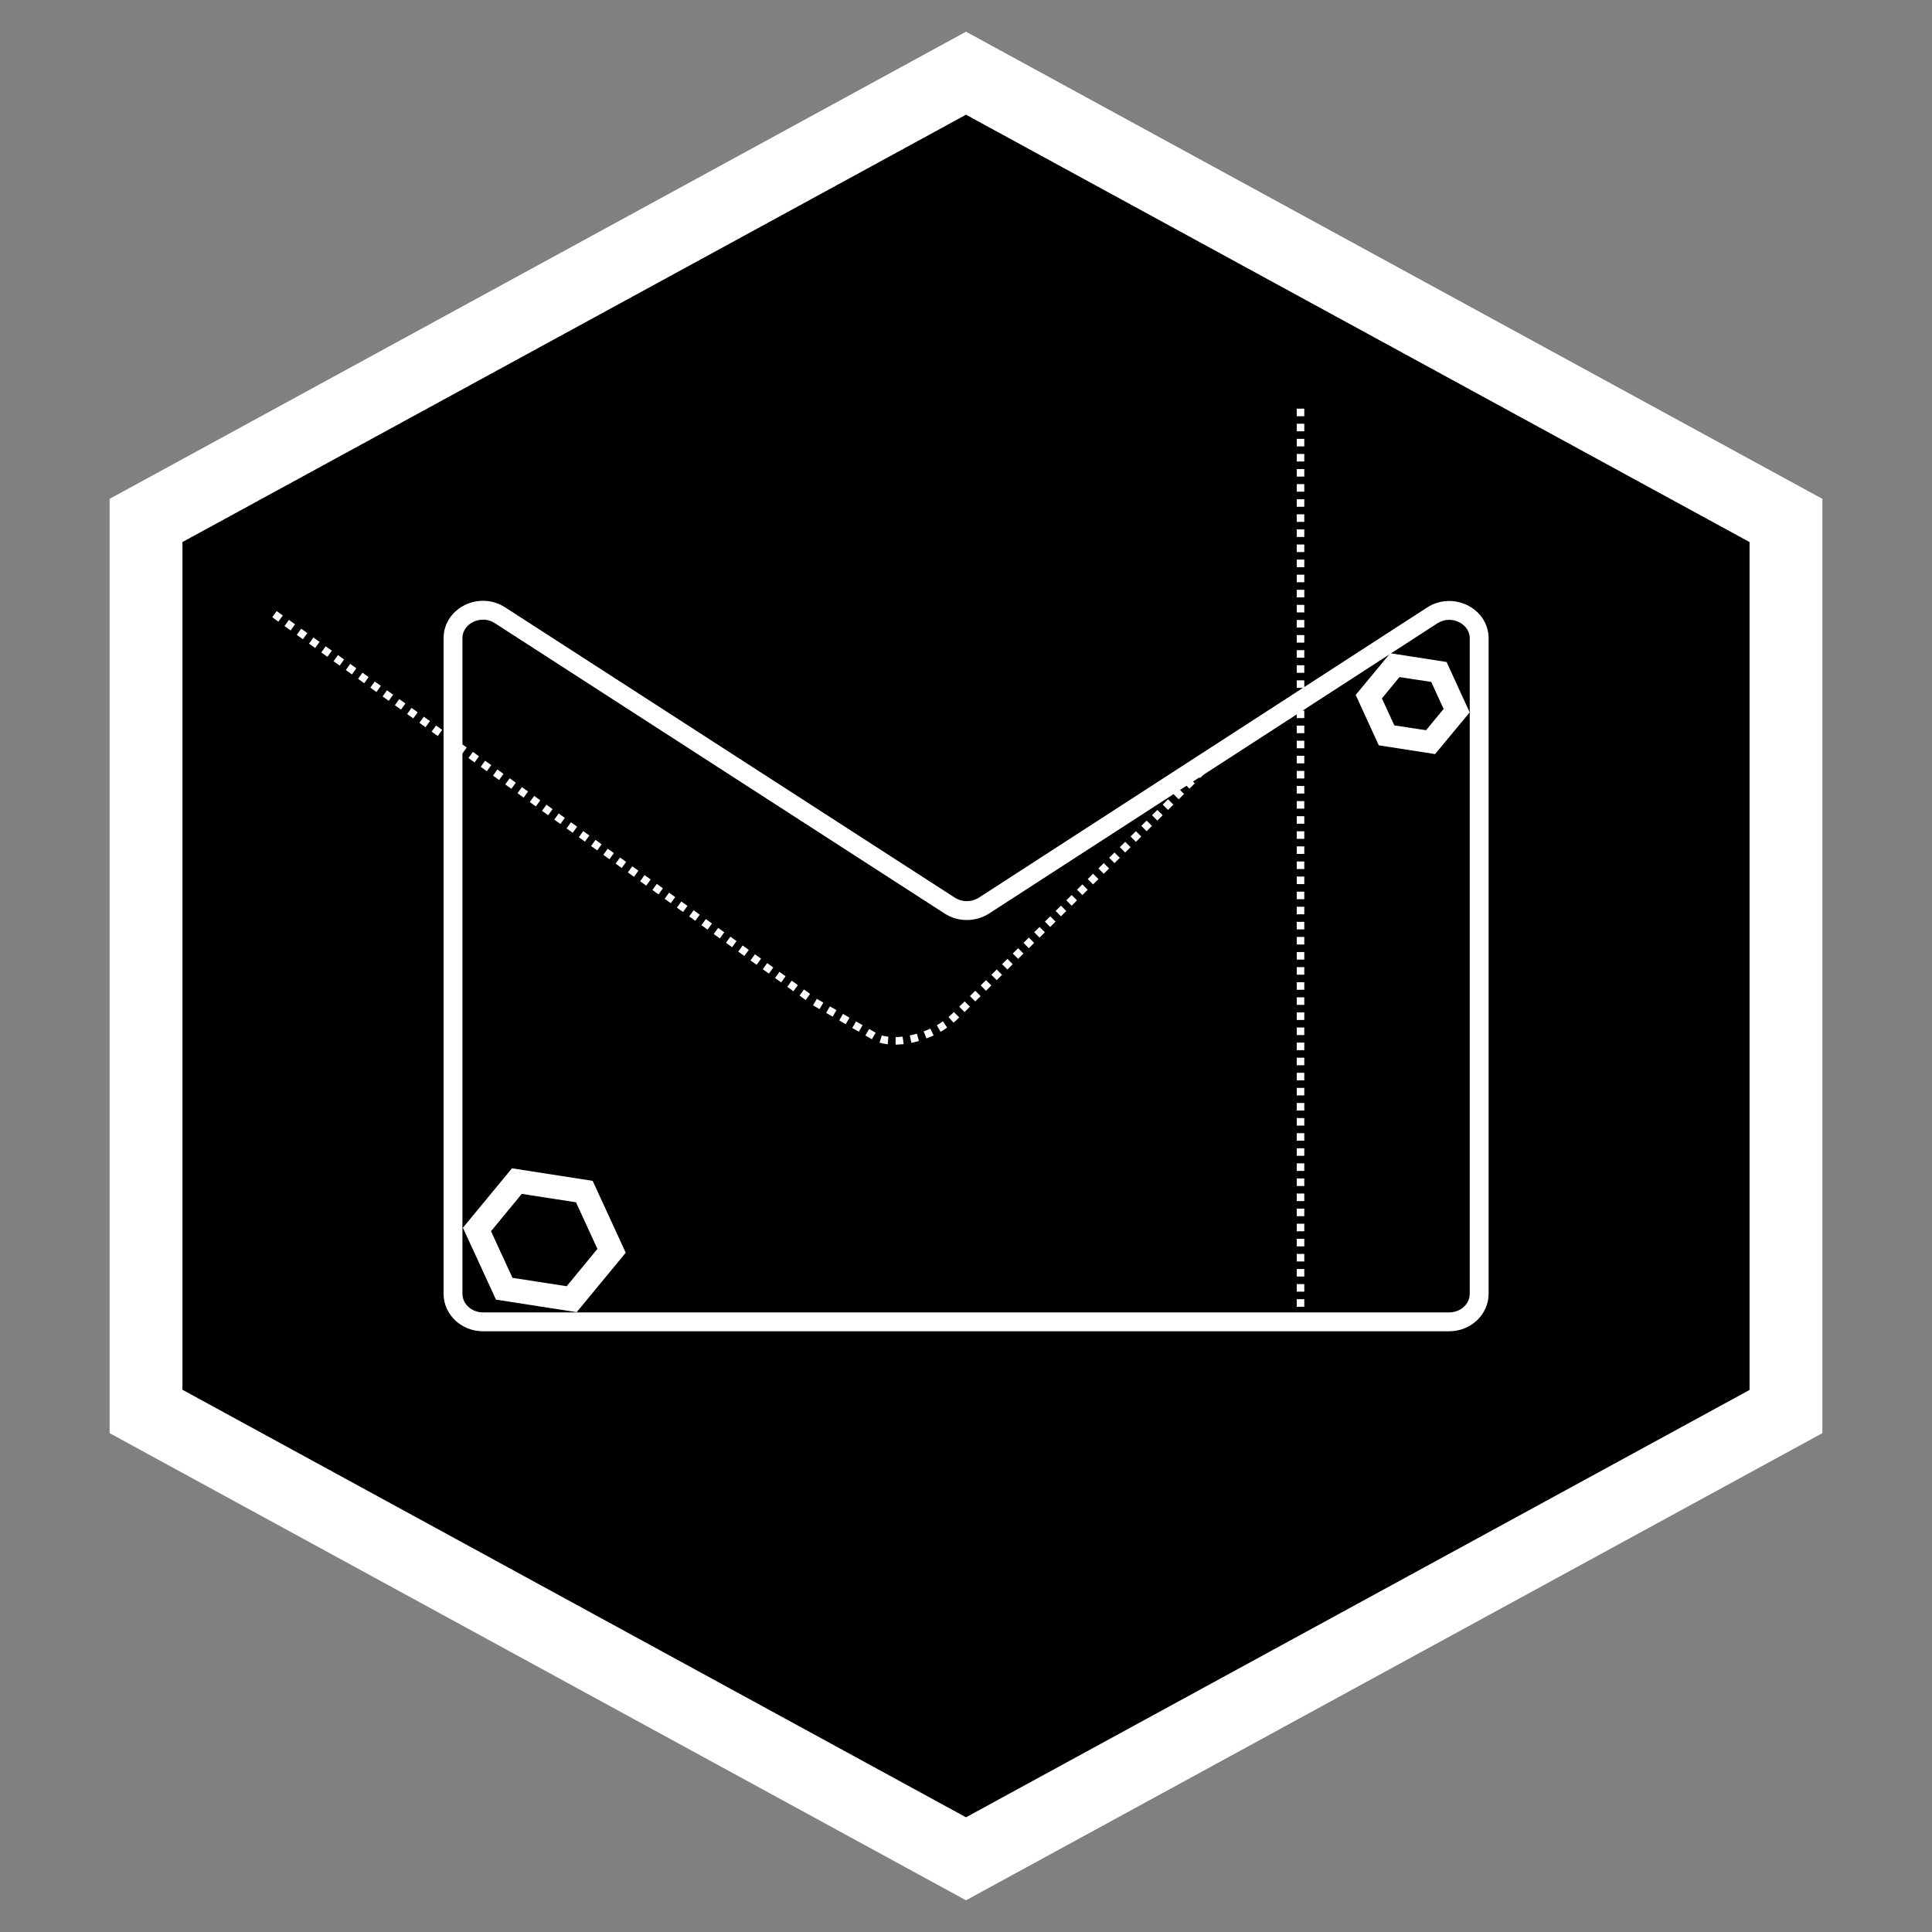
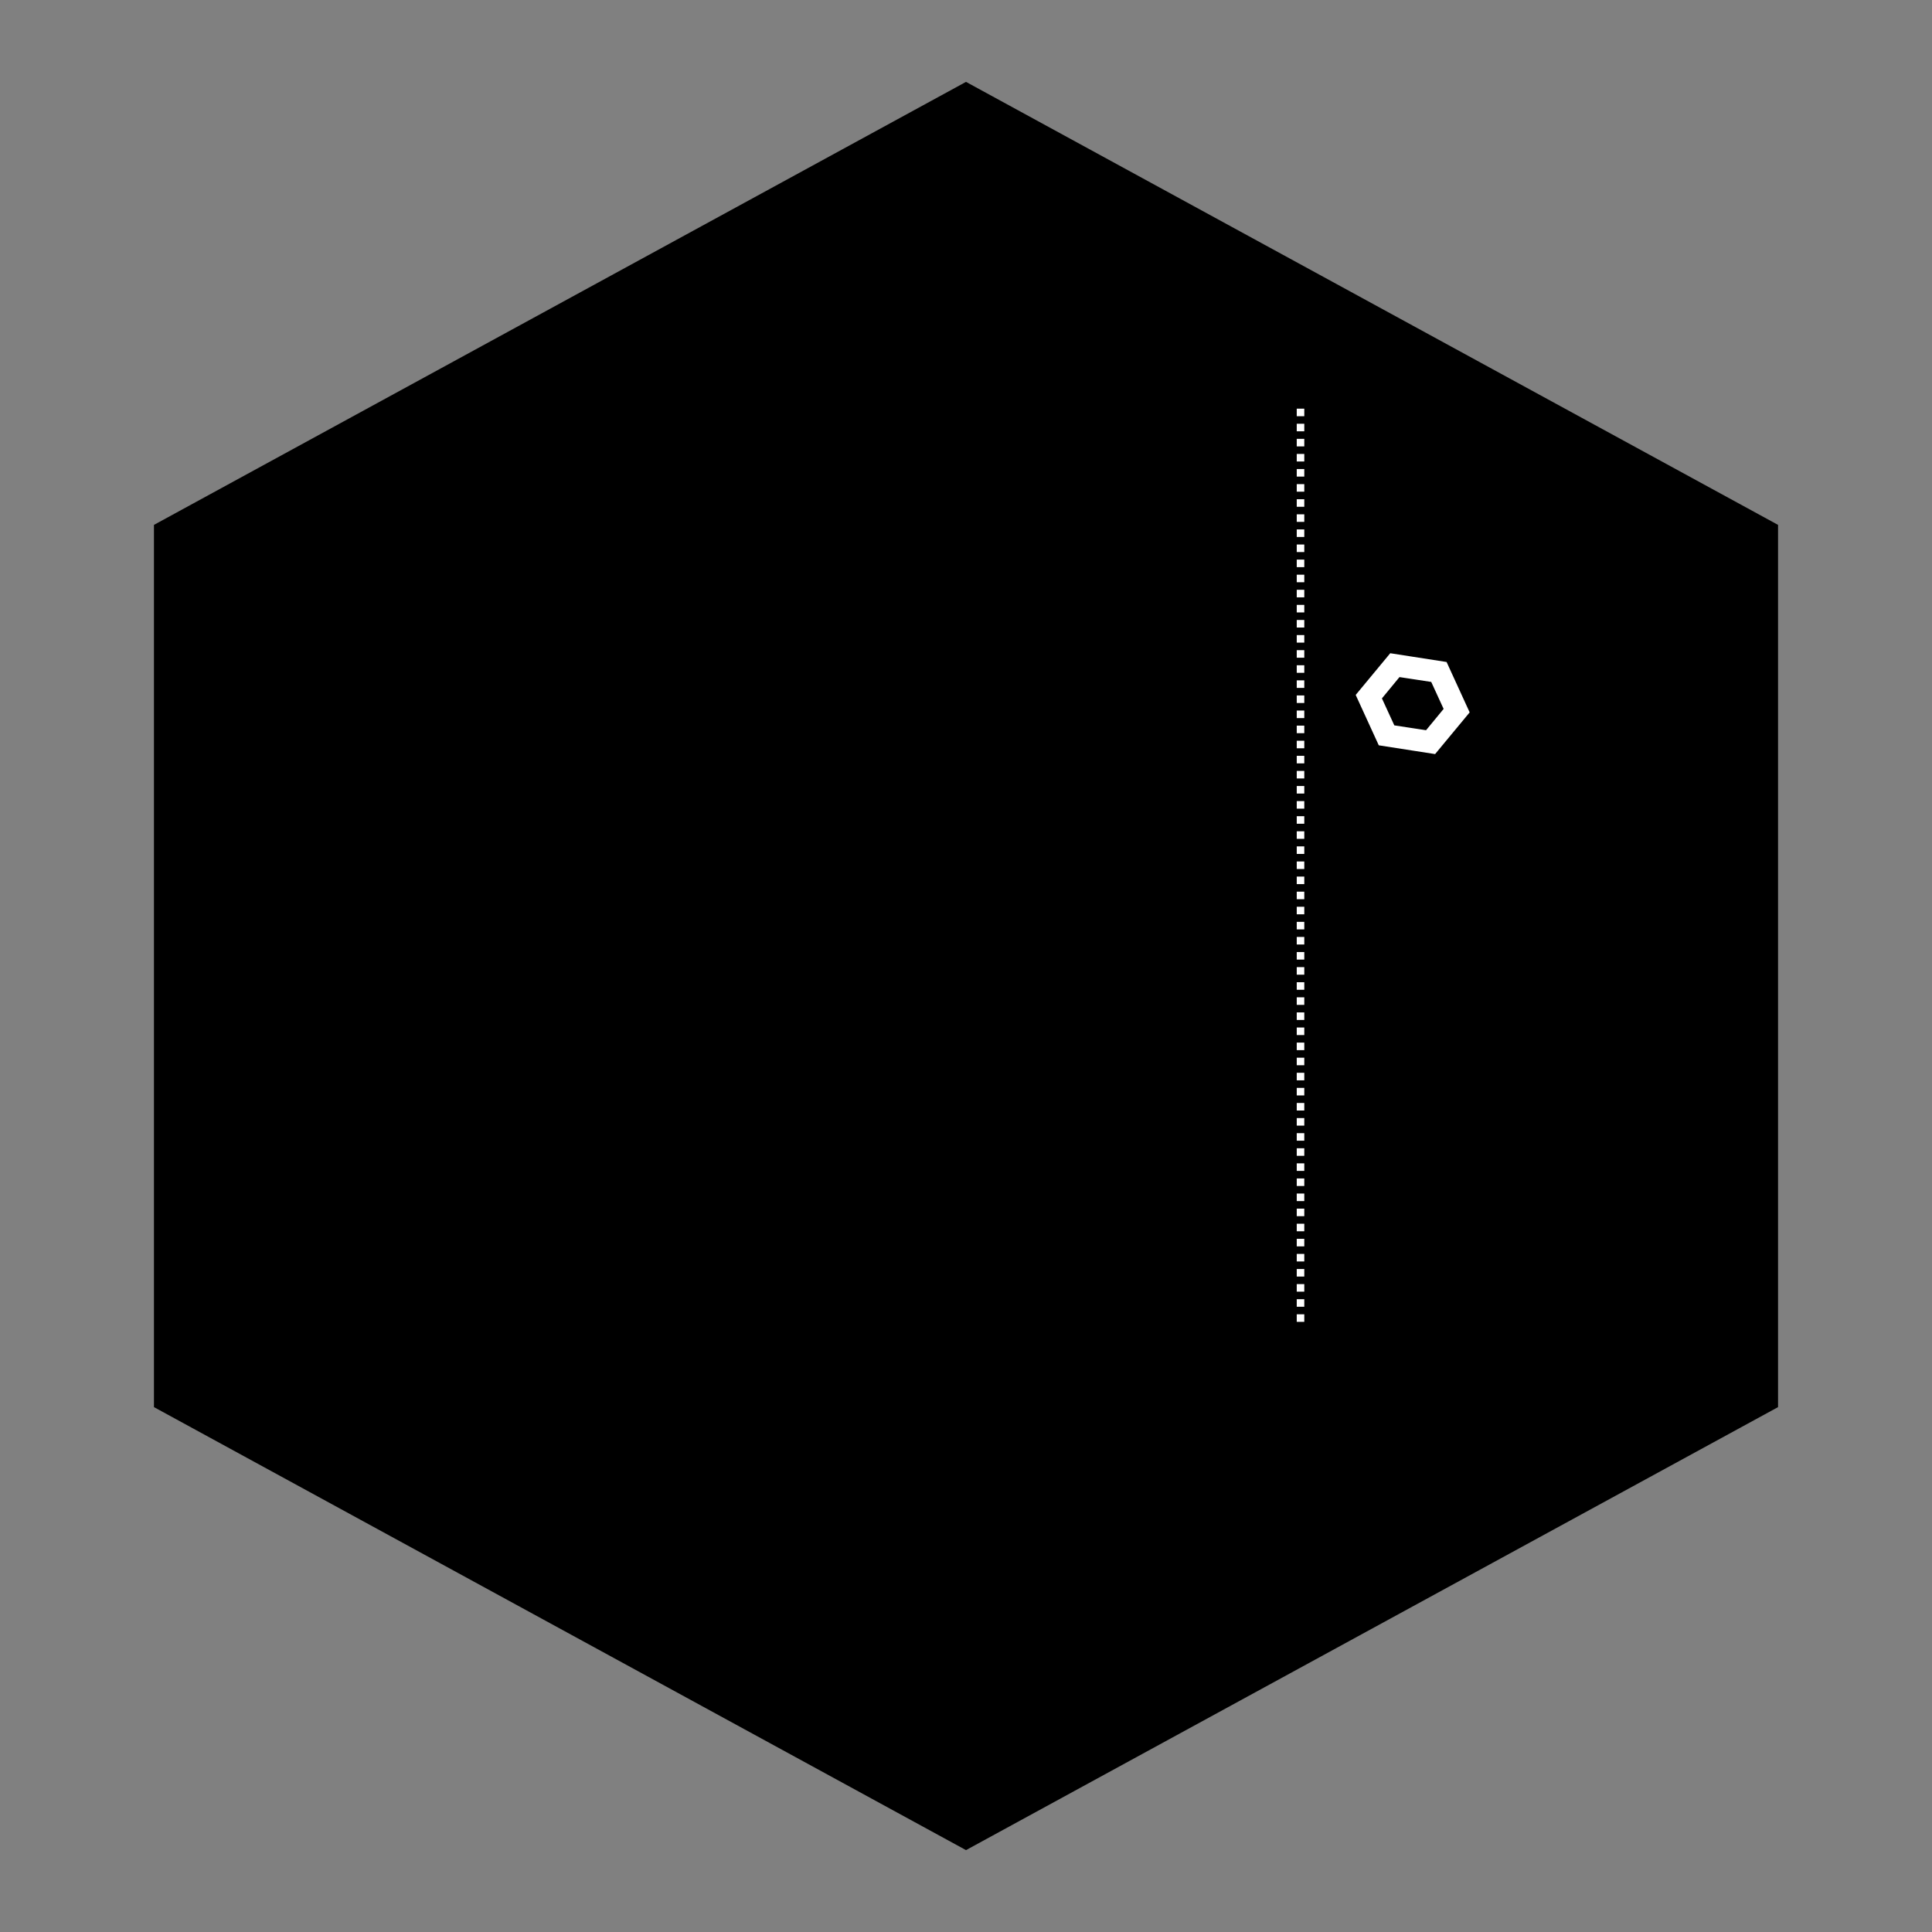
<svg xmlns="http://www.w3.org/2000/svg" version="1.1" x="0px" y="0px" viewBox="0 0 1024 1024" style="enable-background:new 0 0 1024 1024;" xml:space="preserve">
  <rect x="0" y="0" width="1024" height="1024" fill="#808080" stroke="none" />
  <style type="text/css">
	.st0{fill:#FFFFFF;}
	.st1{fill:none;stroke:#FFFFFF;stroke-width:10;stroke-miterlimit:10;}
	.st2{fill:none;stroke:#FFFFFF;stroke-width:4;stroke-miterlimit:10;stroke-dasharray:4,4;}
	.st3{fill:none;stroke:#FDFDFE;stroke-width:4;stroke-miterlimit:10;stroke-dasharray:4,4;}
</style>
  <g id="hexagon_x5F_background">
    <polygon id="XMLID_2_" points="81.6,745.8 81.6,278.2 512,43.4 942.4,278.2 942.4,745.8 512,980.6  " />
-     <path id="XMLID_43_" class="st0" d="M927.3,287.3L512,60.8L96.7,287.3v449.3L512,963.2l415.3-226.5V287.3z M965.9,264.4v495.2   L512,1007.2L58.1,759.6V264.4L512,16.8L965.9,264.4z" />
  </g>
  <g id="logo">
    <path id="XMLID_9_" class="st1" d="M762,356.9l9,19.6l-13.1,15.9l-22.3-3.4l-9-19.6l13.1-15.9L762,356.9z M763.3,355.4l-24.4-3.8   l-14.5,17.5l9.8,21.4l24.4,3.8l14.5-17.5L763.3,355.4z" />
-     <path id="XMLID_6_" class="st1" d="M308.7,632.7l13.8,30l-20.1,24.4l-34.2-5.3l-13.8-30l20.1-24.4L308.7,632.7z M310.7,630.4   l-37.3-5.8l-22.2,26.9l15.1,32.8l37.3,5.8l22.2-26.9L310.7,630.4z" />
-     <path id="XMLID_5_" class="st1" d="M265,326.1L503.4,480c5.4,3.5,12.6,3.5,18.1,0l149.4-96.7l88.2-57.1   c10.5-6.8,24.9,0.2,24.9,12.2v347.3c0,8.2-7.1,14.9-15.9,14.9H512.4H256c-8.8,0-15.9-6.7-15.9-14.9V338.3   C240.1,326.3,254.5,319.3,265,326.1z" />
    <line id="XMLID_4_" class="st2" x1="689.3" y1="700.6" x2="689.3" y2="214.3" />
-     <path id="XMLID_3_" class="st3" d="M643.2,402.5l-137,136.1c-12,11.9-32.6,16-42.2,11l-34.9-20.1" />
-     <line id="XMLID_1_" class="st2" x1="428.2" y1="528.4" x2="143.9" y2="324.4" />
  </g>
</svg>